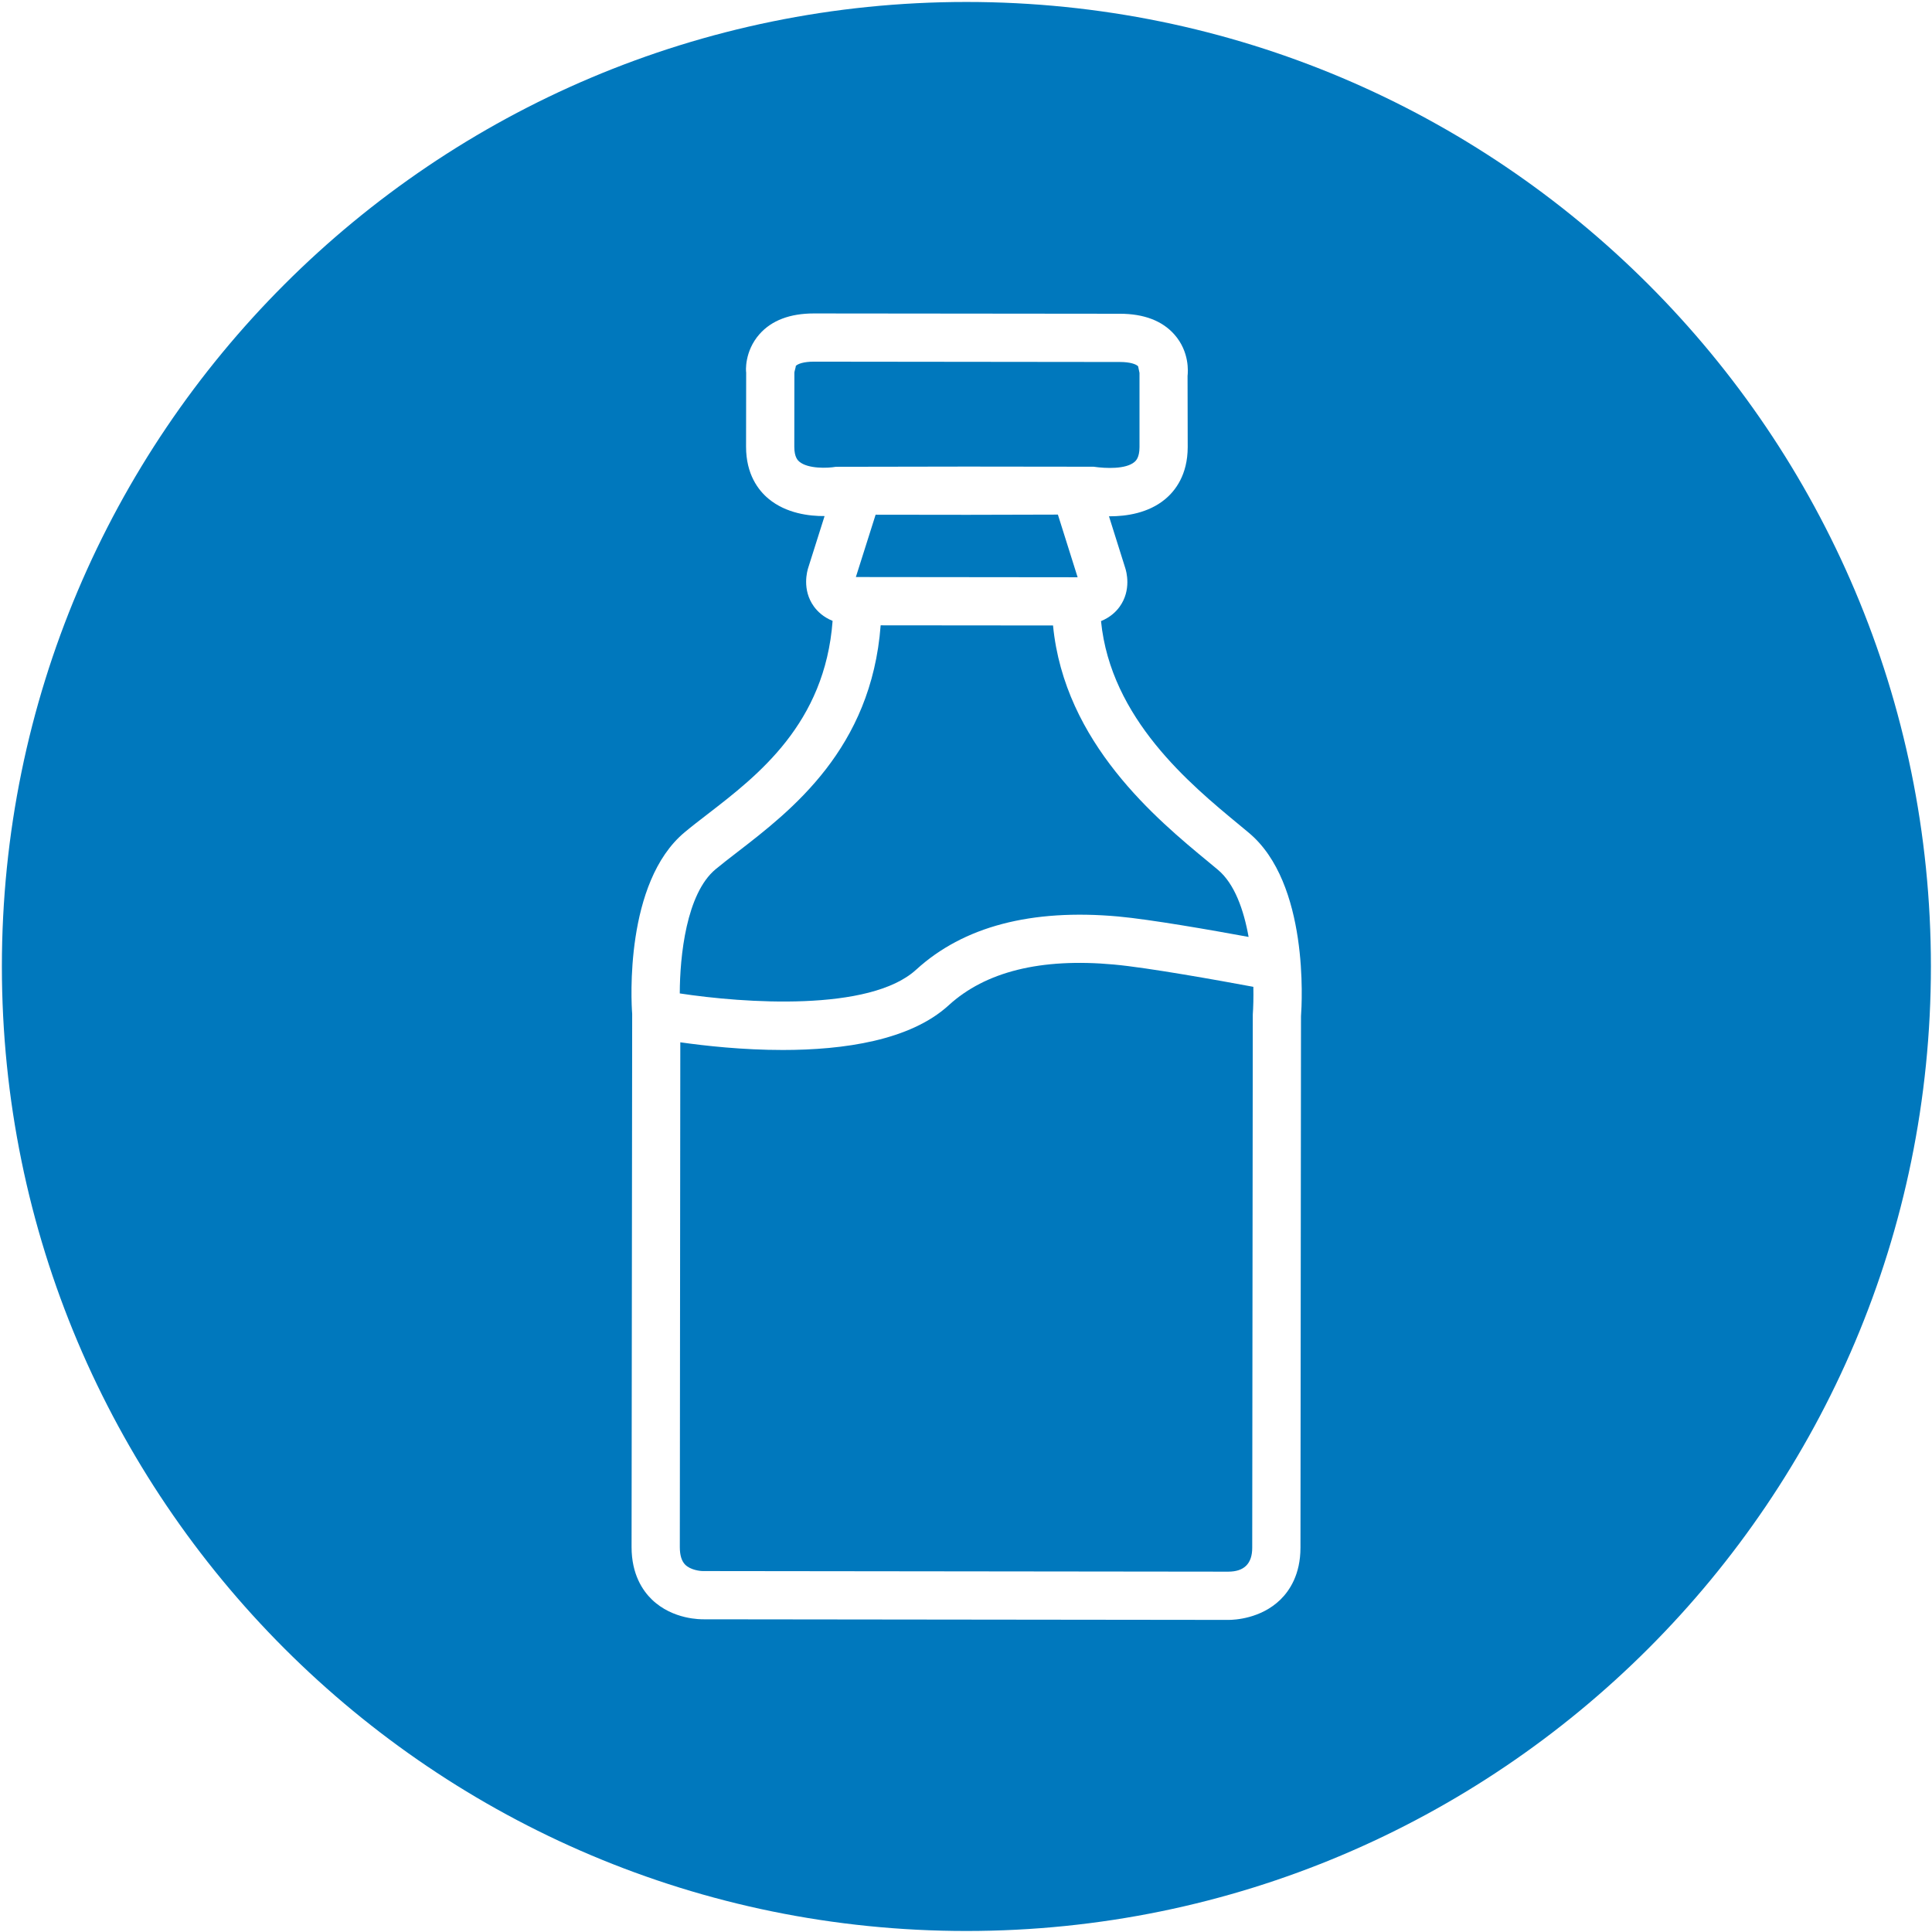
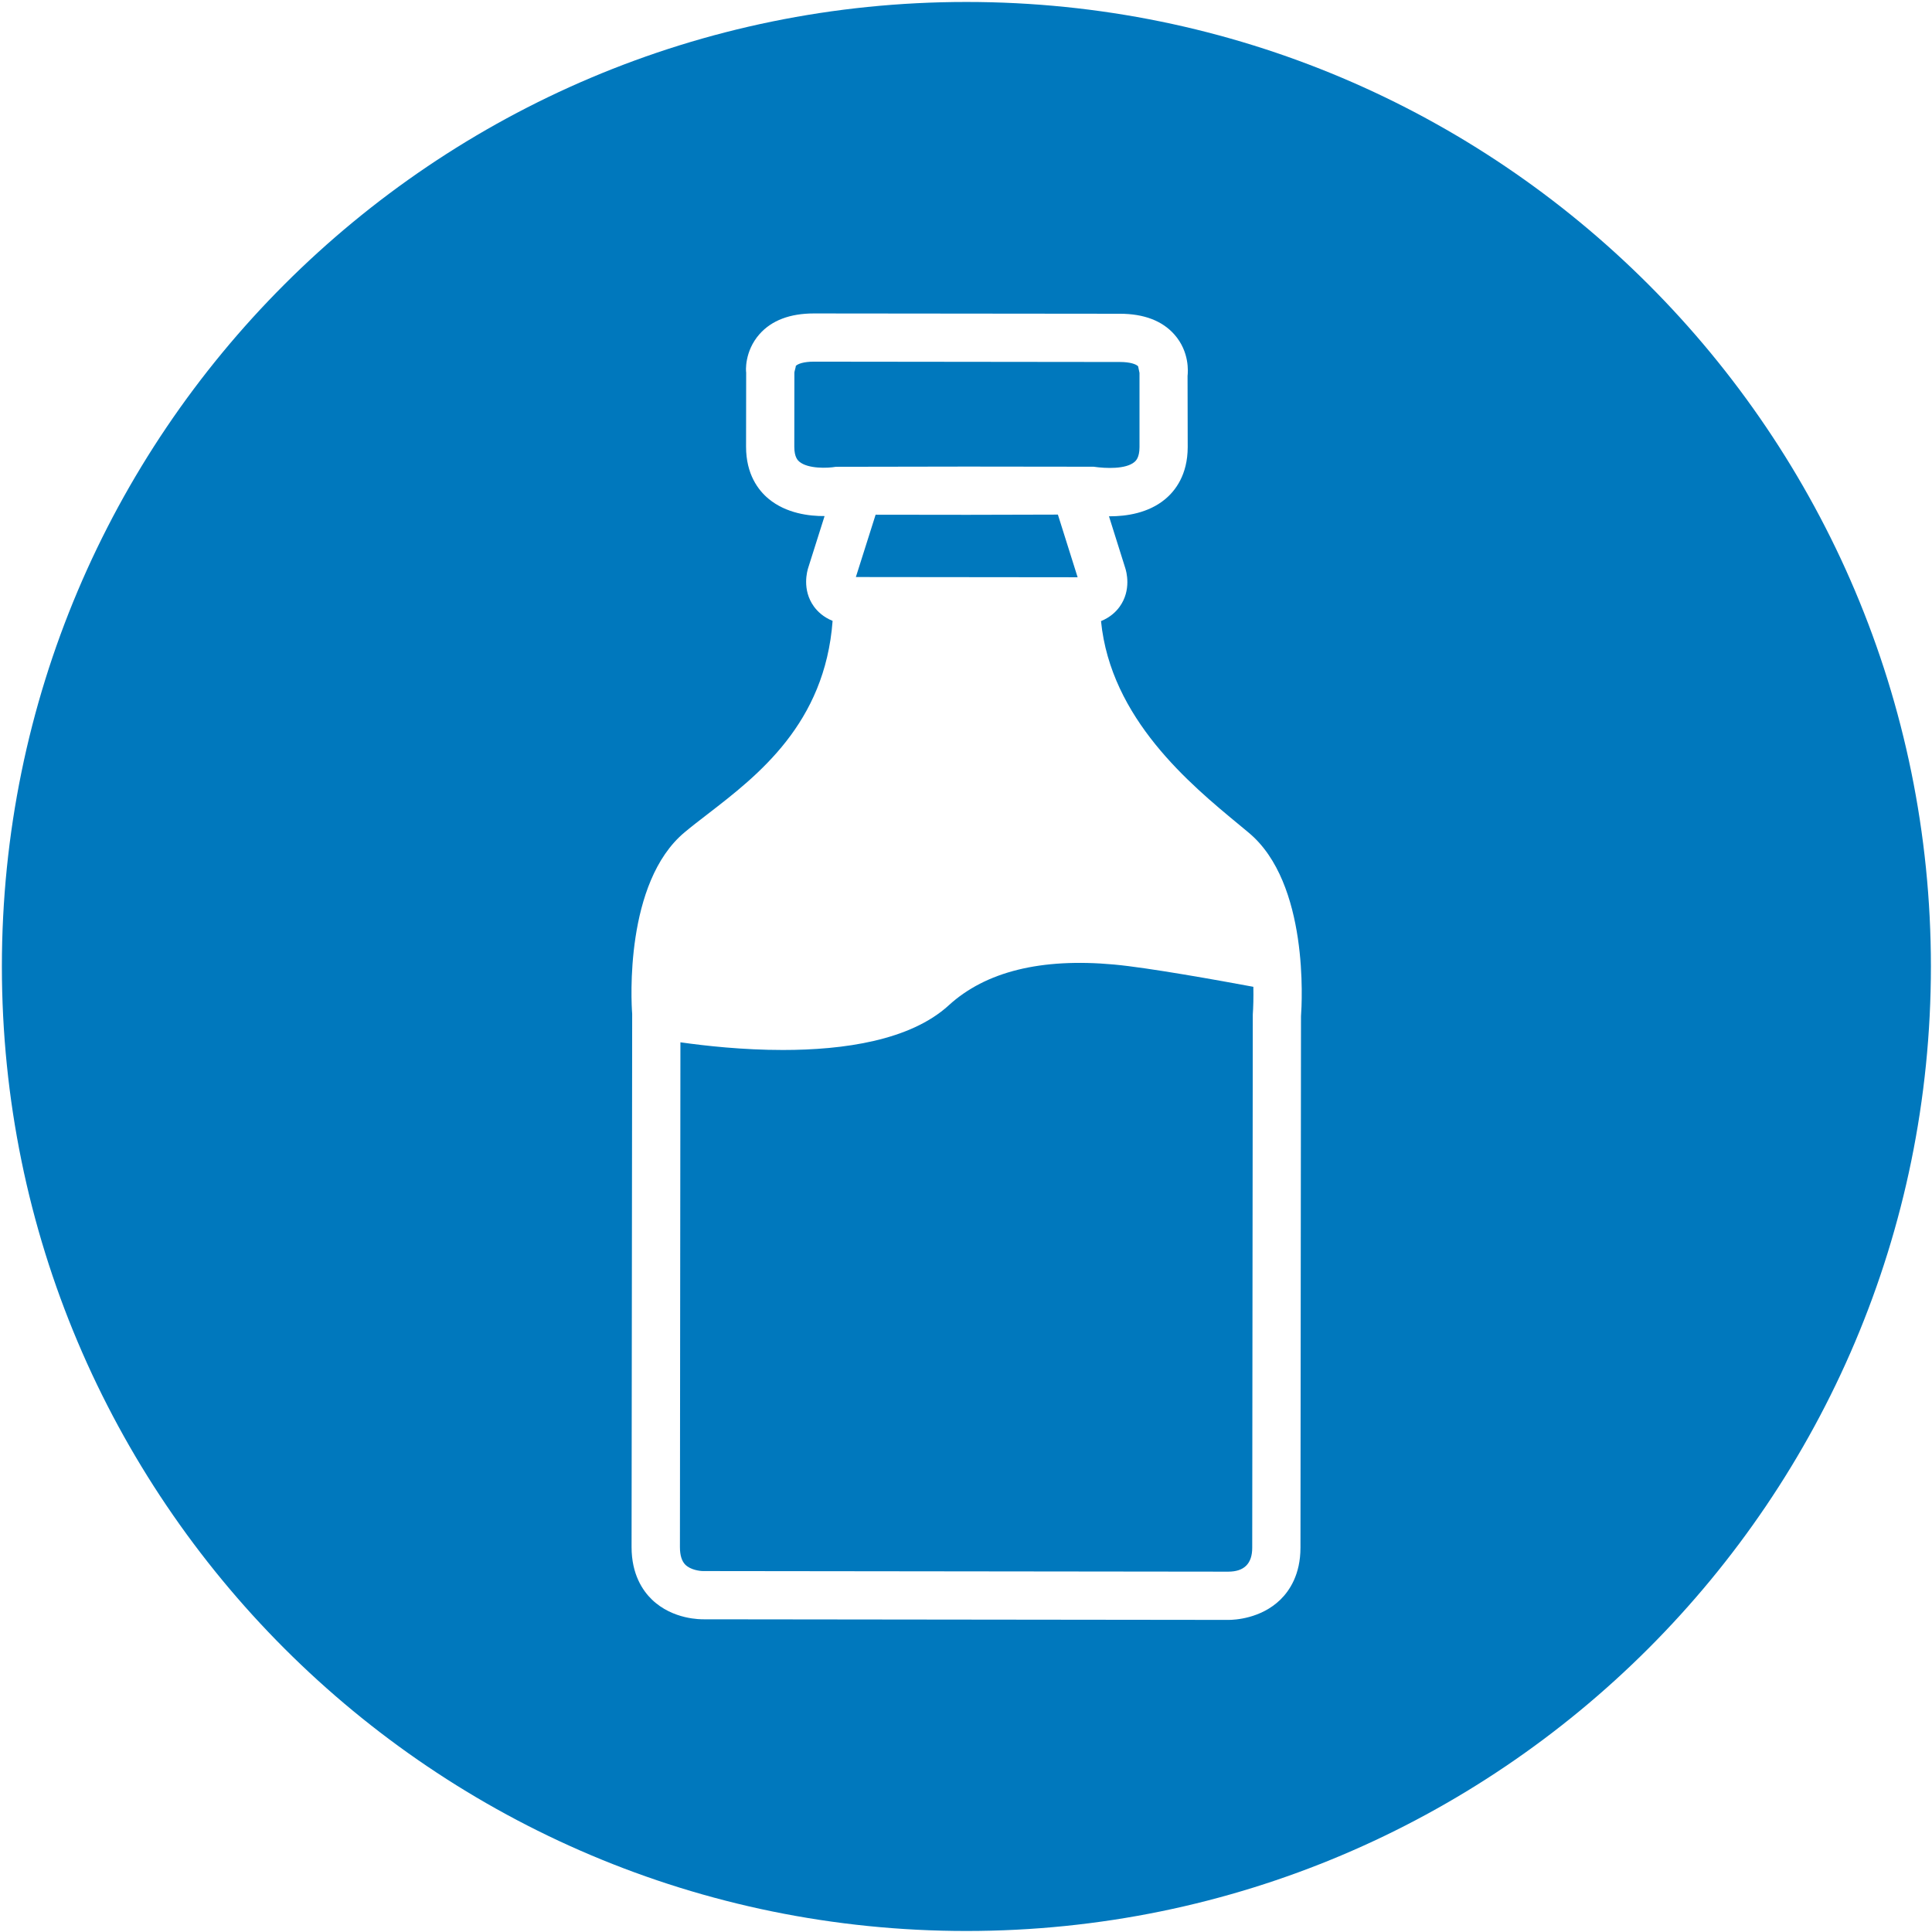
<svg xmlns="http://www.w3.org/2000/svg" id="Calque_36_-_copie_2" viewBox="0 0 513 513.04">
  <path d="m256.71,136.7l24.19-.06,5.24,16.64h-.44l-58.02-.06c-.15,0-.29-.01-.42-.01l5.24-16.54,24.21.03Z" style="fill:#0078bd;" />
  <path d="m221.92,123.95c-2.17.39-7.39.56-9.67-1.36-.36-.31-1.34-1.13-1.34-3.95l.02-19.73c0-.27.41-1.48.38-1.75.53-.54,2.06-1.13,4.8-1.13h.03l81.23.09c2.76,0,4.3.59,4.83,1.14l.37,1.76v19.71c-.01,2.83-1,3.65-1.36,3.96-2.29,1.91-7.52,1.72-10.82,1.24l-33.66-.04-34.81.06Z" style="fill:#0078bd;" />
-   <path d="m180.5,263.78c.02-9.91,1.73-26.5,9.51-32.97,1.73-1.44,3.68-2.94,5.77-4.55,14.34-11.06,35.59-27.44,38.06-60.22l45.77.04c3.02,31.2,27.62,51.53,41.25,62.77l2.54,2.11c4.41,3.69,6.86,10.64,8.14,17.82-9.96-1.83-26.08-4.65-34.62-5.43-23.07-2.08-41.12,2.66-53.66,14.13-12.33,11.27-45.82,8.88-62.76,6.3Z" style="fill:#0078bd;" />
-   <path d="m332.8,262.03c.06,2.93-.02,5.48-.15,7.35,0,0-.15,125.34-.15,141.59,0,4.2-2.12,6.34-6.36,6.35l-139.44-.16h-.03c-.88,0-3.31-.3-4.71-1.67-.96-.95-1.45-2.53-1.45-4.69,0-13.79.12-106.08.13-134.04,6.61.94,16.56,2.04,27.22,2.04,16.1,0,33.81-2.51,44.04-11.87,9.78-8.94,24.49-12.6,43.87-10.82,9.04.82,28.04,4.25,37.03,5.92Z" style="fill:#0078bd;" />
+   <path d="m332.8,262.03c.06,2.93-.02,5.48-.15,7.35,0,0-.15,125.34-.15,141.59,0,4.2-2.12,6.34-6.36,6.35l-139.44-.16c-.88,0-3.31-.3-4.71-1.67-.96-.95-1.45-2.53-1.45-4.69,0-13.79.12-106.08.13-134.04,6.61.94,16.56,2.04,27.22,2.04,16.1,0,33.81-2.51,44.04-11.87,9.78-8.94,24.49-12.6,43.87-10.82,9.04.82,28.04,4.25,37.03,5.92Z" style="fill:#0078bd;" />
  <path d="m256.6.52C115.16.52.5,115.18.5,256.62s114.66,256.11,256.1,256.11,256.11-114.66,256.11-256.11S398.05.52,256.6.52Zm88.71,410.45c0,7.09-2.9,11.41-5.33,13.78-5.21,5.08-12.22,5.38-13.78,5.38h-.24l-139.11-.16c-.61,0-8.15.15-13.74-5.23-2.47-2.38-5.41-6.73-5.41-13.94,0-16.17.16-140.21.16-141.59h0c-.25-3.13-2.05-34.94,13.96-48.24,1.84-1.54,3.92-3.14,6.14-4.85,13.24-10.21,31.08-23.96,33.12-51.26-2.46-1-4.01-2.5-4.98-3.84-3.21-4.46-1.77-9.45-1.45-10.4l4.3-13.59c-4.01.04-10.19-.69-14.88-4.59-2.72-2.26-5.97-6.5-5.97-13.82l.03-19.73c-.08-.23-.51-5.59,3.55-10.18,3.23-3.64,8.08-5.48,14.43-5.48h.05l81.23.08c6.37.01,11.24,1.87,14.46,5.53,4.05,4.6,3.6,9.95,3.48,10.98l.04,18.93c-.02,7.32-3.28,11.56-6.02,13.82-4.48,3.71-10.34,4.52-14.61,4.52-.1,0-.19,0-.28-.01l4.32,13.73c.29.86,1.72,5.86-1.5,10.31-.96,1.33-2.5,2.8-4.93,3.8,2.57,25.9,23.7,43.36,36.66,54.06l2.59,2.15c15.99,13.34,14.11,45.14,13.85,48.73.01-.01-.14,124.89-.14,141.11Z" style="fill:#0078bd;" />
</svg>